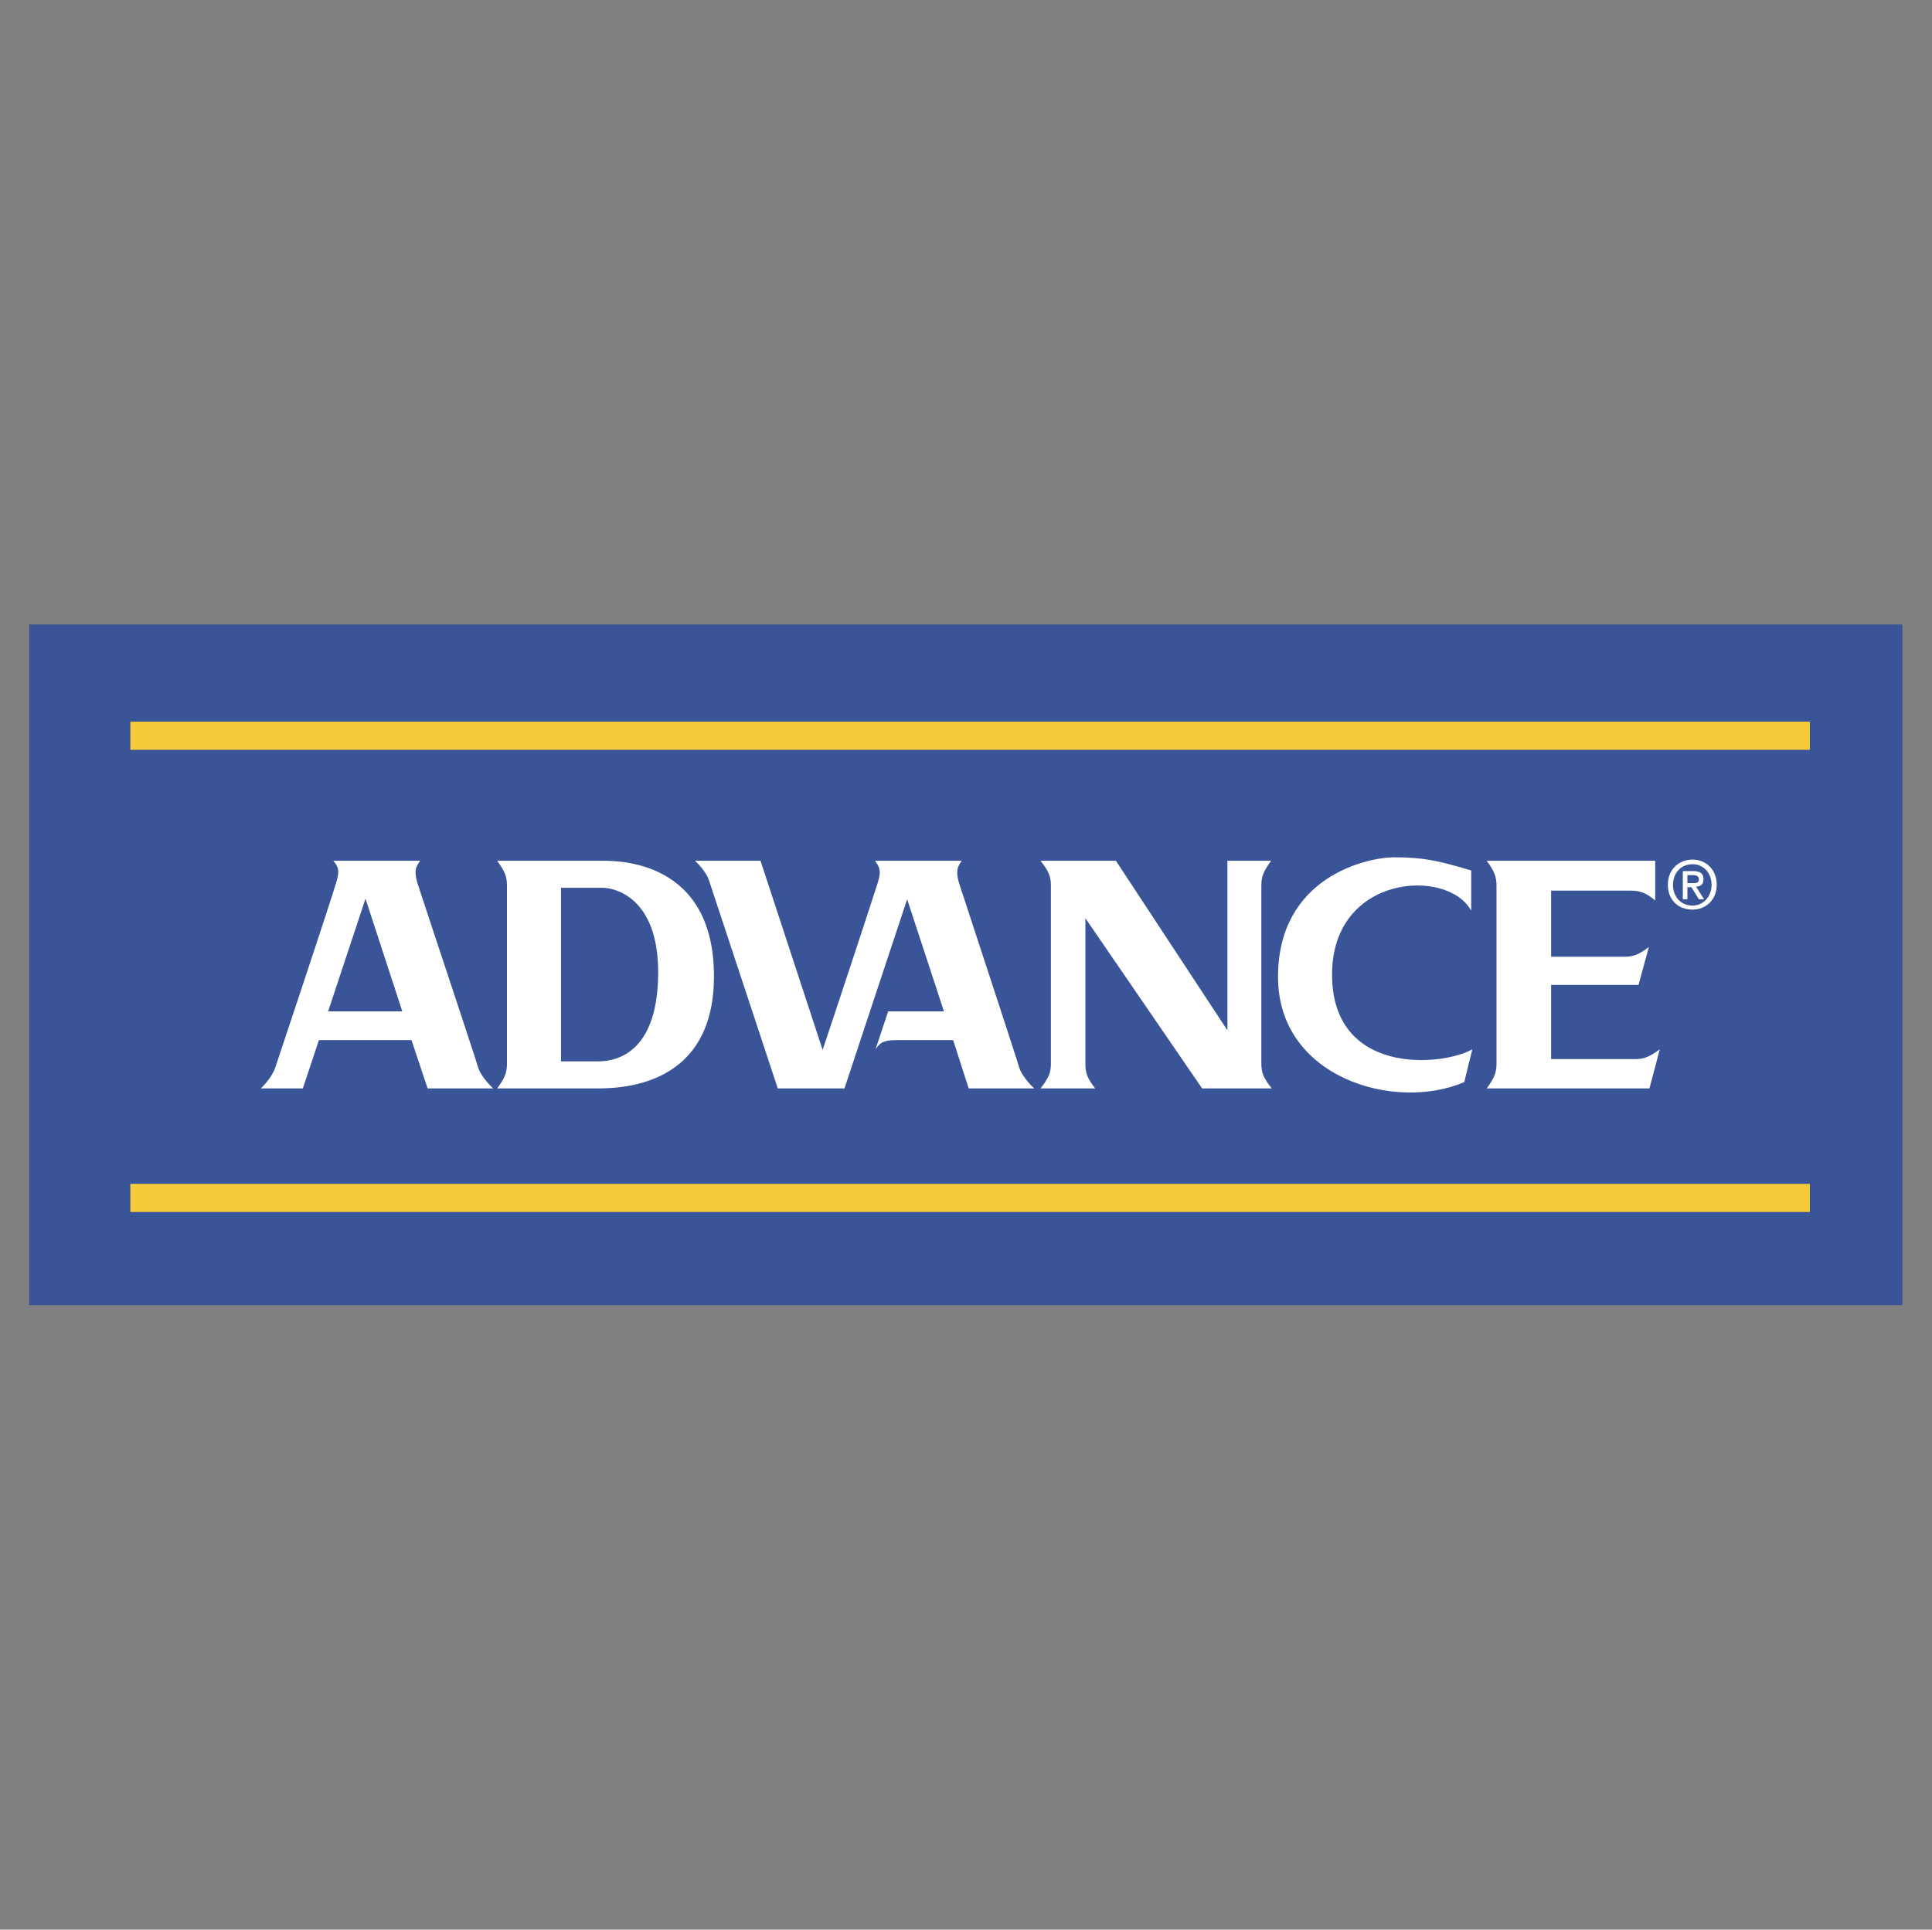
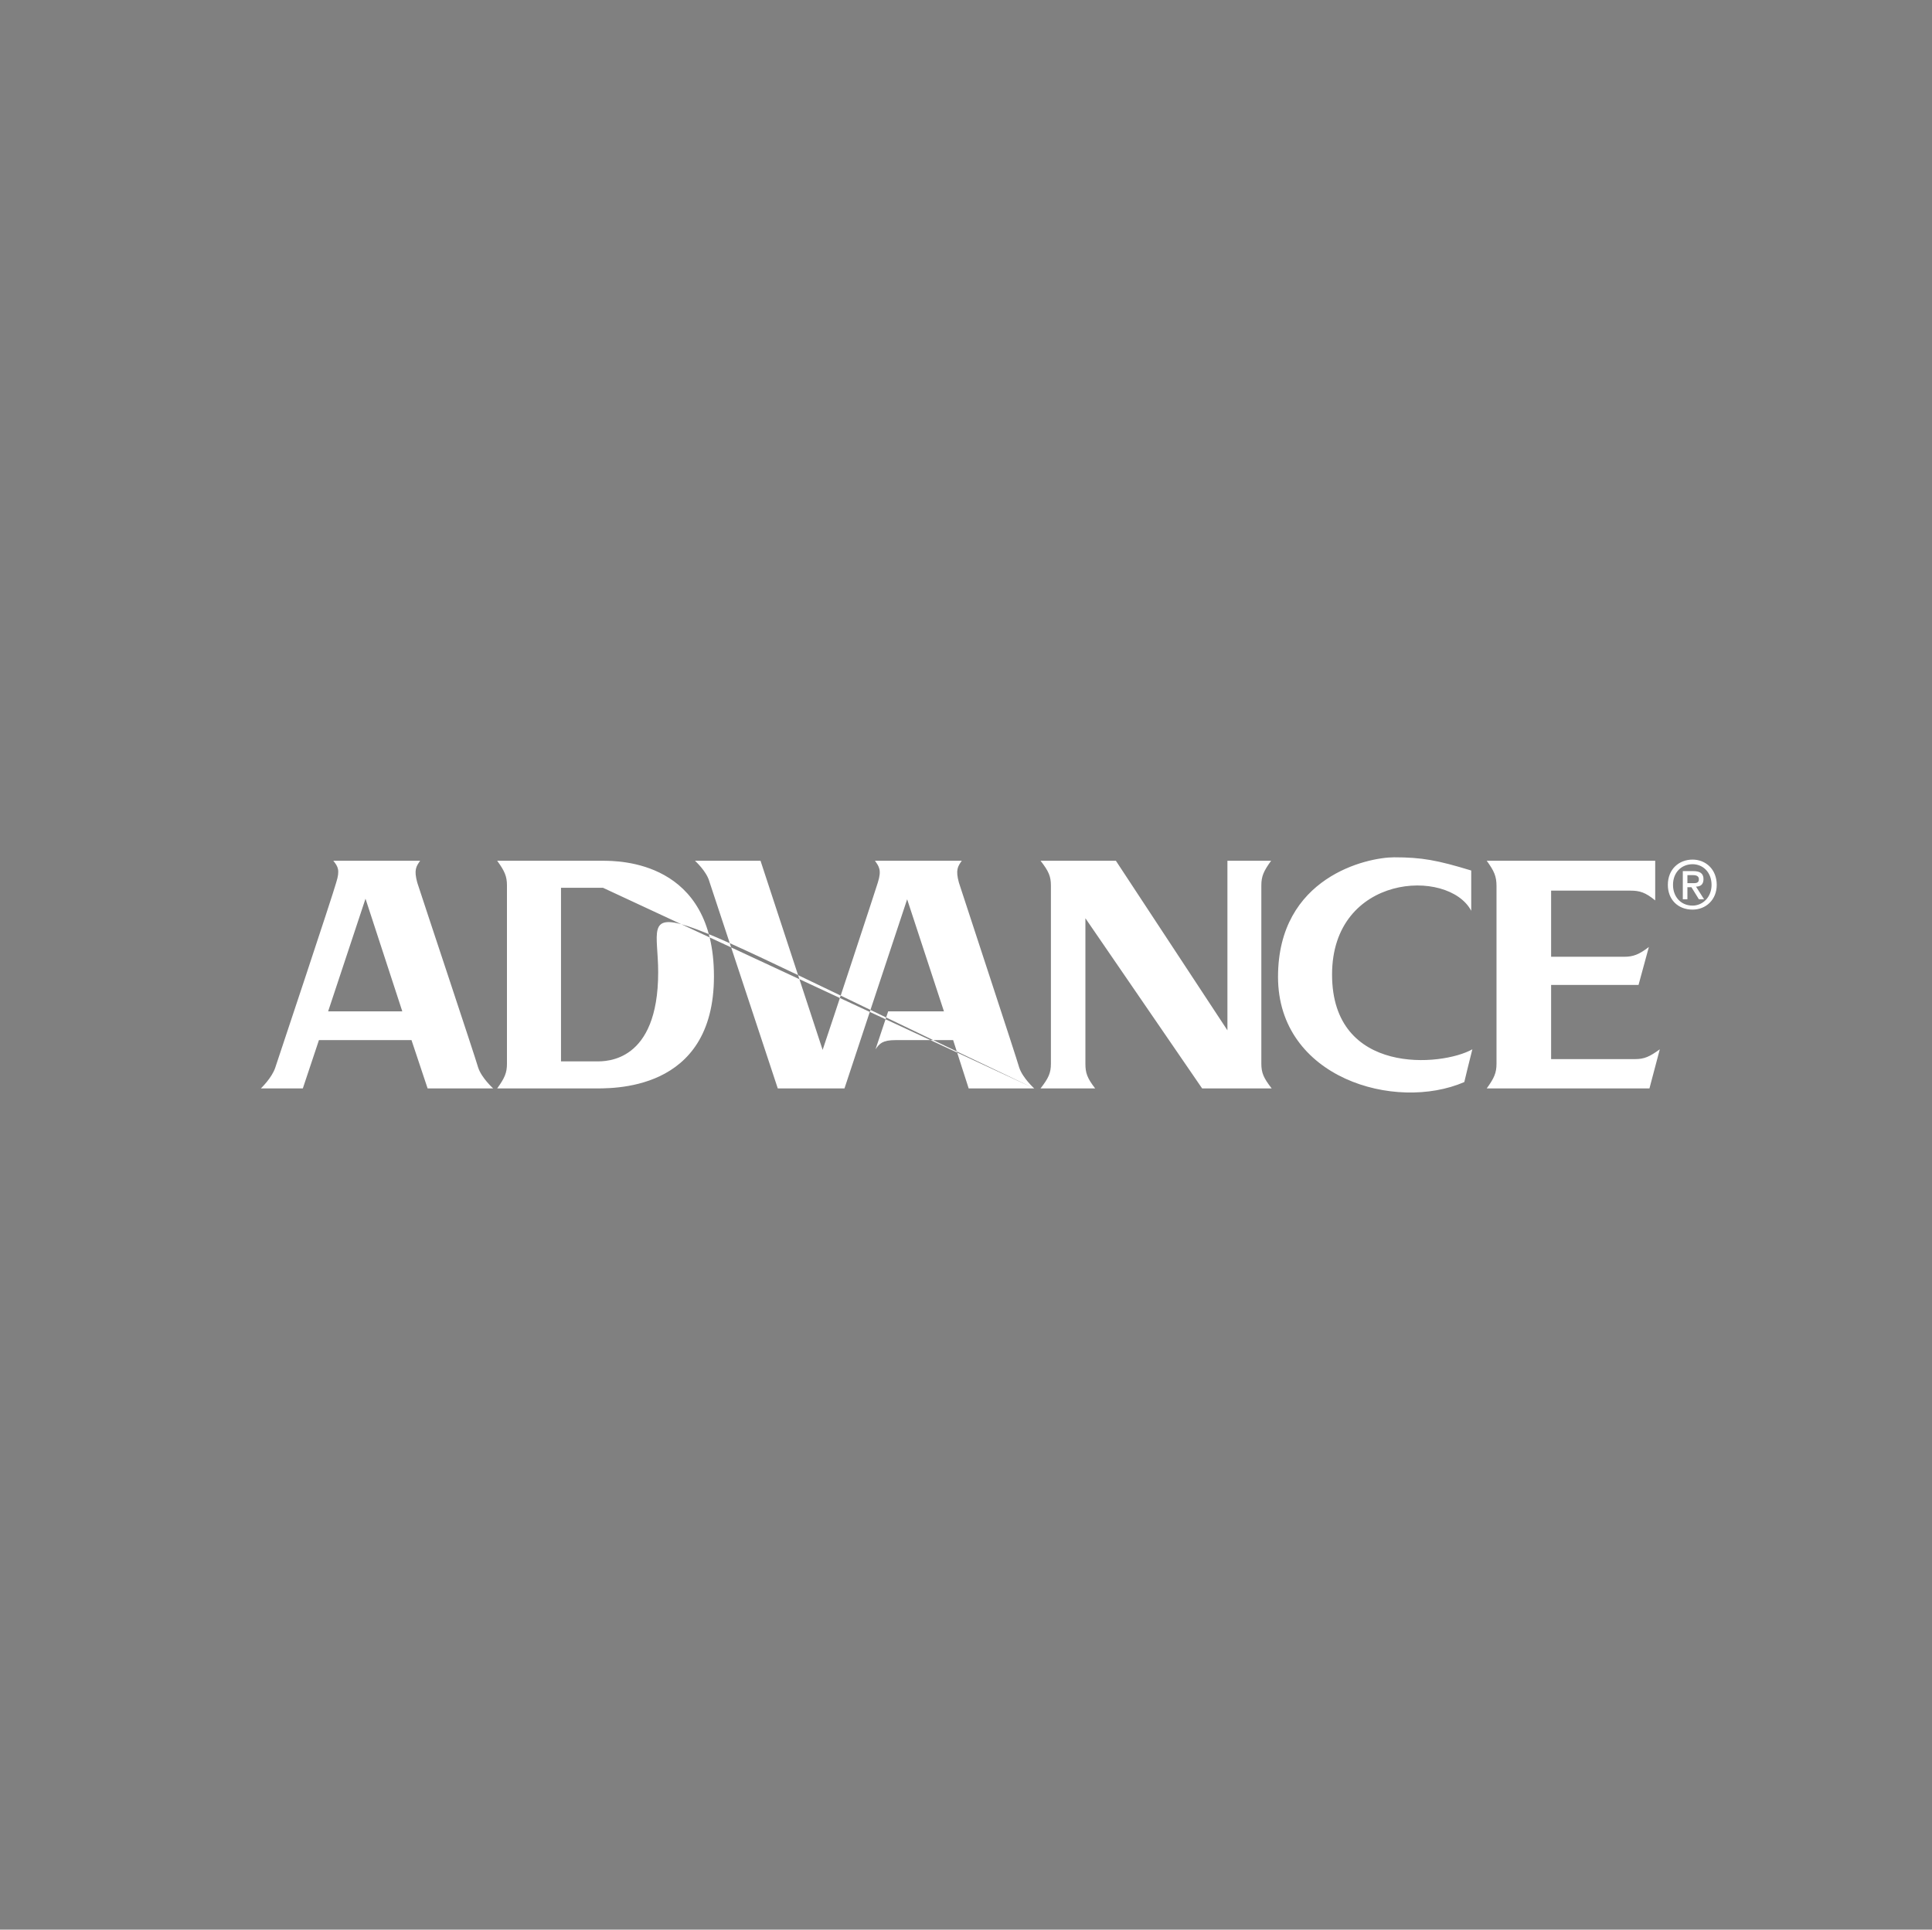
<svg xmlns="http://www.w3.org/2000/svg" width="1001" height="1000" viewBox="0 0 1001 1000" fill="none">
  <rect x="0" y="0" width="1001" height="1000" fill="#808080" stroke="none" />
-   <path d="M15.101 676.366H985.691V323.641H15.101V676.366Z" fill="#3A5498" />
-   <path fill-rule="evenodd" clip-rule="evenodd" d="M762.263 471.993V451.132C744.682 445.773 736.64 444.289 722.342 444.289C708.34 444.289 662.163 454.416 662.163 506.248C662.163 558.682 722.934 576.254 758.678 560.763C758.678 560.763 761.662 548.26 762.85 543.788C747.063 552.727 690.162 557.494 690.162 505.06C690.162 452.927 750.342 449.648 762.263 471.993ZM221.549 564.052H255.514C255.514 564.052 249.558 558.693 247.768 553.328C246.274 547.964 218.275 463.956 216.19 457.399C214.4 450.847 215.593 449.057 217.678 446.079H172.694C175.075 449.057 176.269 450.847 174.183 457.399C172.393 463.956 144.389 547.964 142.604 553.328C140.814 558.693 135.16 564.052 135.16 564.052H156.902L165.244 539.031H213.207L221.549 564.052ZM170.012 524.126L189.373 465.736L208.439 524.126H170.012ZM535.842 564.052C535.842 564.052 529.892 558.693 528.097 553.328C526.608 547.964 498.905 463.956 496.819 457.399C495.029 450.847 496.222 449.057 498.308 446.079H453.324C455.409 449.057 456.898 450.847 454.812 457.399C454.812 457.7 430.087 532.774 426.217 544.094L394.041 446.079H360.076C360.076 446.079 366.037 451.443 367.526 456.807C369.316 462.167 402.975 564.052 402.975 564.052H437.537C437.537 564.052 462.859 487.489 470.008 466.037L489.073 524.126H460.177L453.624 543.788C455.705 540.81 457.194 539.025 464.047 539.025H493.841L501.882 564.047L535.842 564.052ZM312.415 460.081C317.177 460.081 341.011 463.956 341.011 503.872C341.011 550.646 313.899 550.045 309.131 550.045H290.662V460.081H312.415ZM257.599 446.074C261.47 451.438 262.663 454.12 262.663 458.883V551.243C262.663 556.005 261.47 558.693 257.599 564.052H306.755C316.285 564.052 369.907 566.438 369.907 505.958C369.907 446.079 320.752 446.079 312.114 446.079H257.599V446.074ZM653.52 551.243C653.52 556.005 654.708 558.693 658.879 564.052H622.838L562.363 475.868V551.243C562.363 556.005 563.26 558.693 567.426 564.052H539.126C543.303 558.693 544.491 556.005 544.491 551.243V458.883C544.491 454.12 543.303 451.438 539.126 446.074H578.155L635.948 533.952V446.074H658.588C654.713 451.438 653.52 454.12 653.52 458.883V551.243ZM848.948 510.43L854.302 490.768C849.239 494.643 846.261 495.831 841.493 495.831H803.658V461.565H844.772C849.539 461.565 852.517 462.462 857.586 466.628V446.074H770.299C774.17 451.438 775.363 454.12 775.363 459.184V551.243C775.363 556.005 774.175 558.693 770.299 564.052H854.608L859.967 543.793C854.608 547.668 851.921 548.867 847.158 548.867H803.658V510.435H848.948V510.43ZM874.27 459.78H876.351L880.221 466.037H882.908L878.732 459.479C881.123 459.479 882.607 458.291 882.607 455.609C882.607 452.631 880.817 451.438 877.248 451.438H871.889V466.032H874.27V459.78ZM874.27 457.695V453.524H877.248C878.436 453.524 880.221 453.819 880.221 455.609C880.221 457.695 878.732 457.695 876.947 457.695H874.27ZM889.466 458.587C889.466 450.546 883.8 445.477 876.952 445.477C869.803 445.477 864.138 450.546 864.138 458.587C864.138 466.037 869.212 471.396 876.952 471.396C883.8 471.396 889.466 466.332 889.466 458.587ZM886.784 458.587C886.784 464.844 882.312 469.316 876.947 469.316C870.691 469.316 866.815 464.548 866.815 458.587C866.815 452.035 871.282 447.864 876.947 447.864C882.312 447.864 886.784 452.035 886.784 458.587Z" fill="white" />
-   <path d="M67.53 388.583H937.723V373.984H67.53V388.583ZM67.53 628.098H937.723V613.505H67.53V628.098Z" fill="#F2CA3A" />
+   <path fill-rule="evenodd" clip-rule="evenodd" d="M762.263 471.993V451.132C744.682 445.773 736.64 444.289 722.342 444.289C708.34 444.289 662.163 454.416 662.163 506.248C662.163 558.682 722.934 576.254 758.678 560.763C758.678 560.763 761.662 548.26 762.85 543.788C747.063 552.727 690.162 557.494 690.162 505.06C690.162 452.927 750.342 449.648 762.263 471.993ZM221.549 564.052H255.514C255.514 564.052 249.558 558.693 247.768 553.328C246.274 547.964 218.275 463.956 216.19 457.399C214.4 450.847 215.593 449.057 217.678 446.079H172.694C175.075 449.057 176.269 450.847 174.183 457.399C172.393 463.956 144.389 547.964 142.604 553.328C140.814 558.693 135.16 564.052 135.16 564.052H156.902L165.244 539.031H213.207L221.549 564.052ZM170.012 524.126L189.373 465.736L208.439 524.126H170.012ZM535.842 564.052C535.842 564.052 529.892 558.693 528.097 553.328C526.608 547.964 498.905 463.956 496.819 457.399C495.029 450.847 496.222 449.057 498.308 446.079H453.324C455.409 449.057 456.898 450.847 454.812 457.399C454.812 457.7 430.087 532.774 426.217 544.094L394.041 446.079H360.076C360.076 446.079 366.037 451.443 367.526 456.807C369.316 462.167 402.975 564.052 402.975 564.052H437.537C437.537 564.052 462.859 487.489 470.008 466.037L489.073 524.126H460.177L453.624 543.788C455.705 540.81 457.194 539.025 464.047 539.025H493.841L501.882 564.047L535.842 564.052ZC317.177 460.081 341.011 463.956 341.011 503.872C341.011 550.646 313.899 550.045 309.131 550.045H290.662V460.081H312.415ZM257.599 446.074C261.47 451.438 262.663 454.12 262.663 458.883V551.243C262.663 556.005 261.47 558.693 257.599 564.052H306.755C316.285 564.052 369.907 566.438 369.907 505.958C369.907 446.079 320.752 446.079 312.114 446.079H257.599V446.074ZM653.52 551.243C653.52 556.005 654.708 558.693 658.879 564.052H622.838L562.363 475.868V551.243C562.363 556.005 563.26 558.693 567.426 564.052H539.126C543.303 558.693 544.491 556.005 544.491 551.243V458.883C544.491 454.12 543.303 451.438 539.126 446.074H578.155L635.948 533.952V446.074H658.588C654.713 451.438 653.52 454.12 653.52 458.883V551.243ZM848.948 510.43L854.302 490.768C849.239 494.643 846.261 495.831 841.493 495.831H803.658V461.565H844.772C849.539 461.565 852.517 462.462 857.586 466.628V446.074H770.299C774.17 451.438 775.363 454.12 775.363 459.184V551.243C775.363 556.005 774.175 558.693 770.299 564.052H854.608L859.967 543.793C854.608 547.668 851.921 548.867 847.158 548.867H803.658V510.435H848.948V510.43ZM874.27 459.78H876.351L880.221 466.037H882.908L878.732 459.479C881.123 459.479 882.607 458.291 882.607 455.609C882.607 452.631 880.817 451.438 877.248 451.438H871.889V466.032H874.27V459.78ZM874.27 457.695V453.524H877.248C878.436 453.524 880.221 453.819 880.221 455.609C880.221 457.695 878.732 457.695 876.947 457.695H874.27ZM889.466 458.587C889.466 450.546 883.8 445.477 876.952 445.477C869.803 445.477 864.138 450.546 864.138 458.587C864.138 466.037 869.212 471.396 876.952 471.396C883.8 471.396 889.466 466.332 889.466 458.587ZM886.784 458.587C886.784 464.844 882.312 469.316 876.947 469.316C870.691 469.316 866.815 464.548 866.815 458.587C866.815 452.035 871.282 447.864 876.947 447.864C882.312 447.864 886.784 452.035 886.784 458.587Z" fill="white" />
</svg>